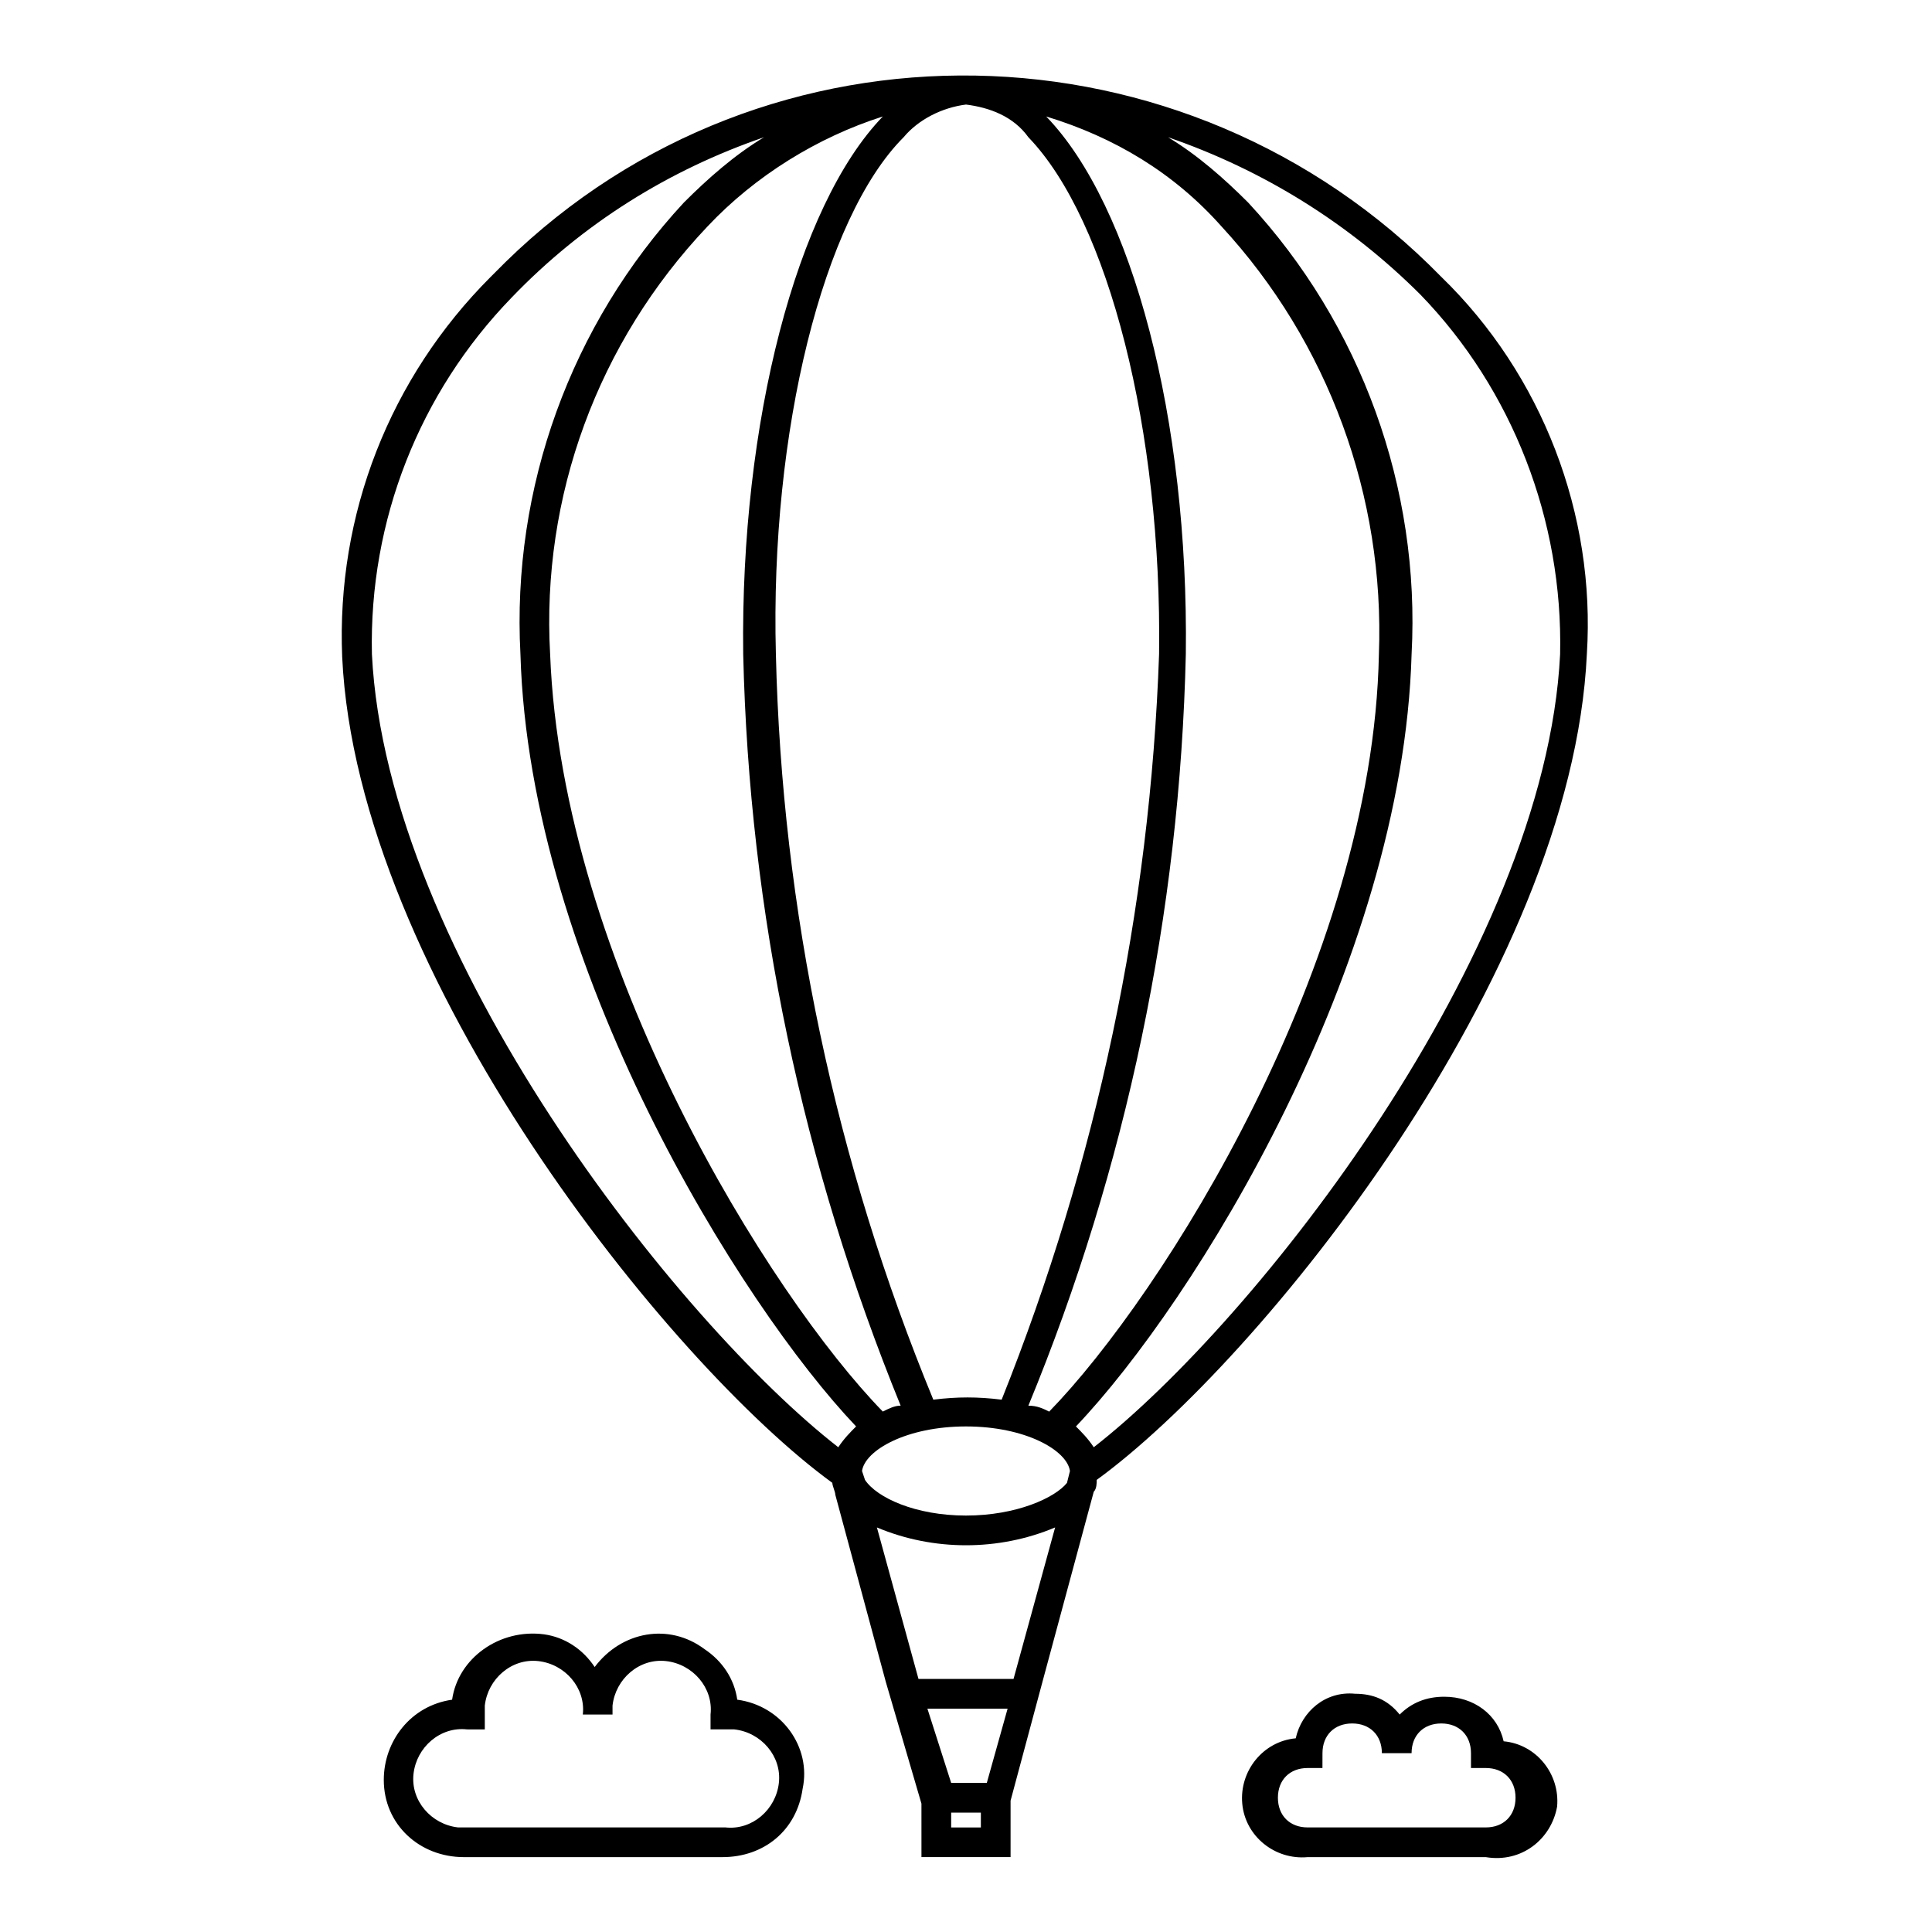
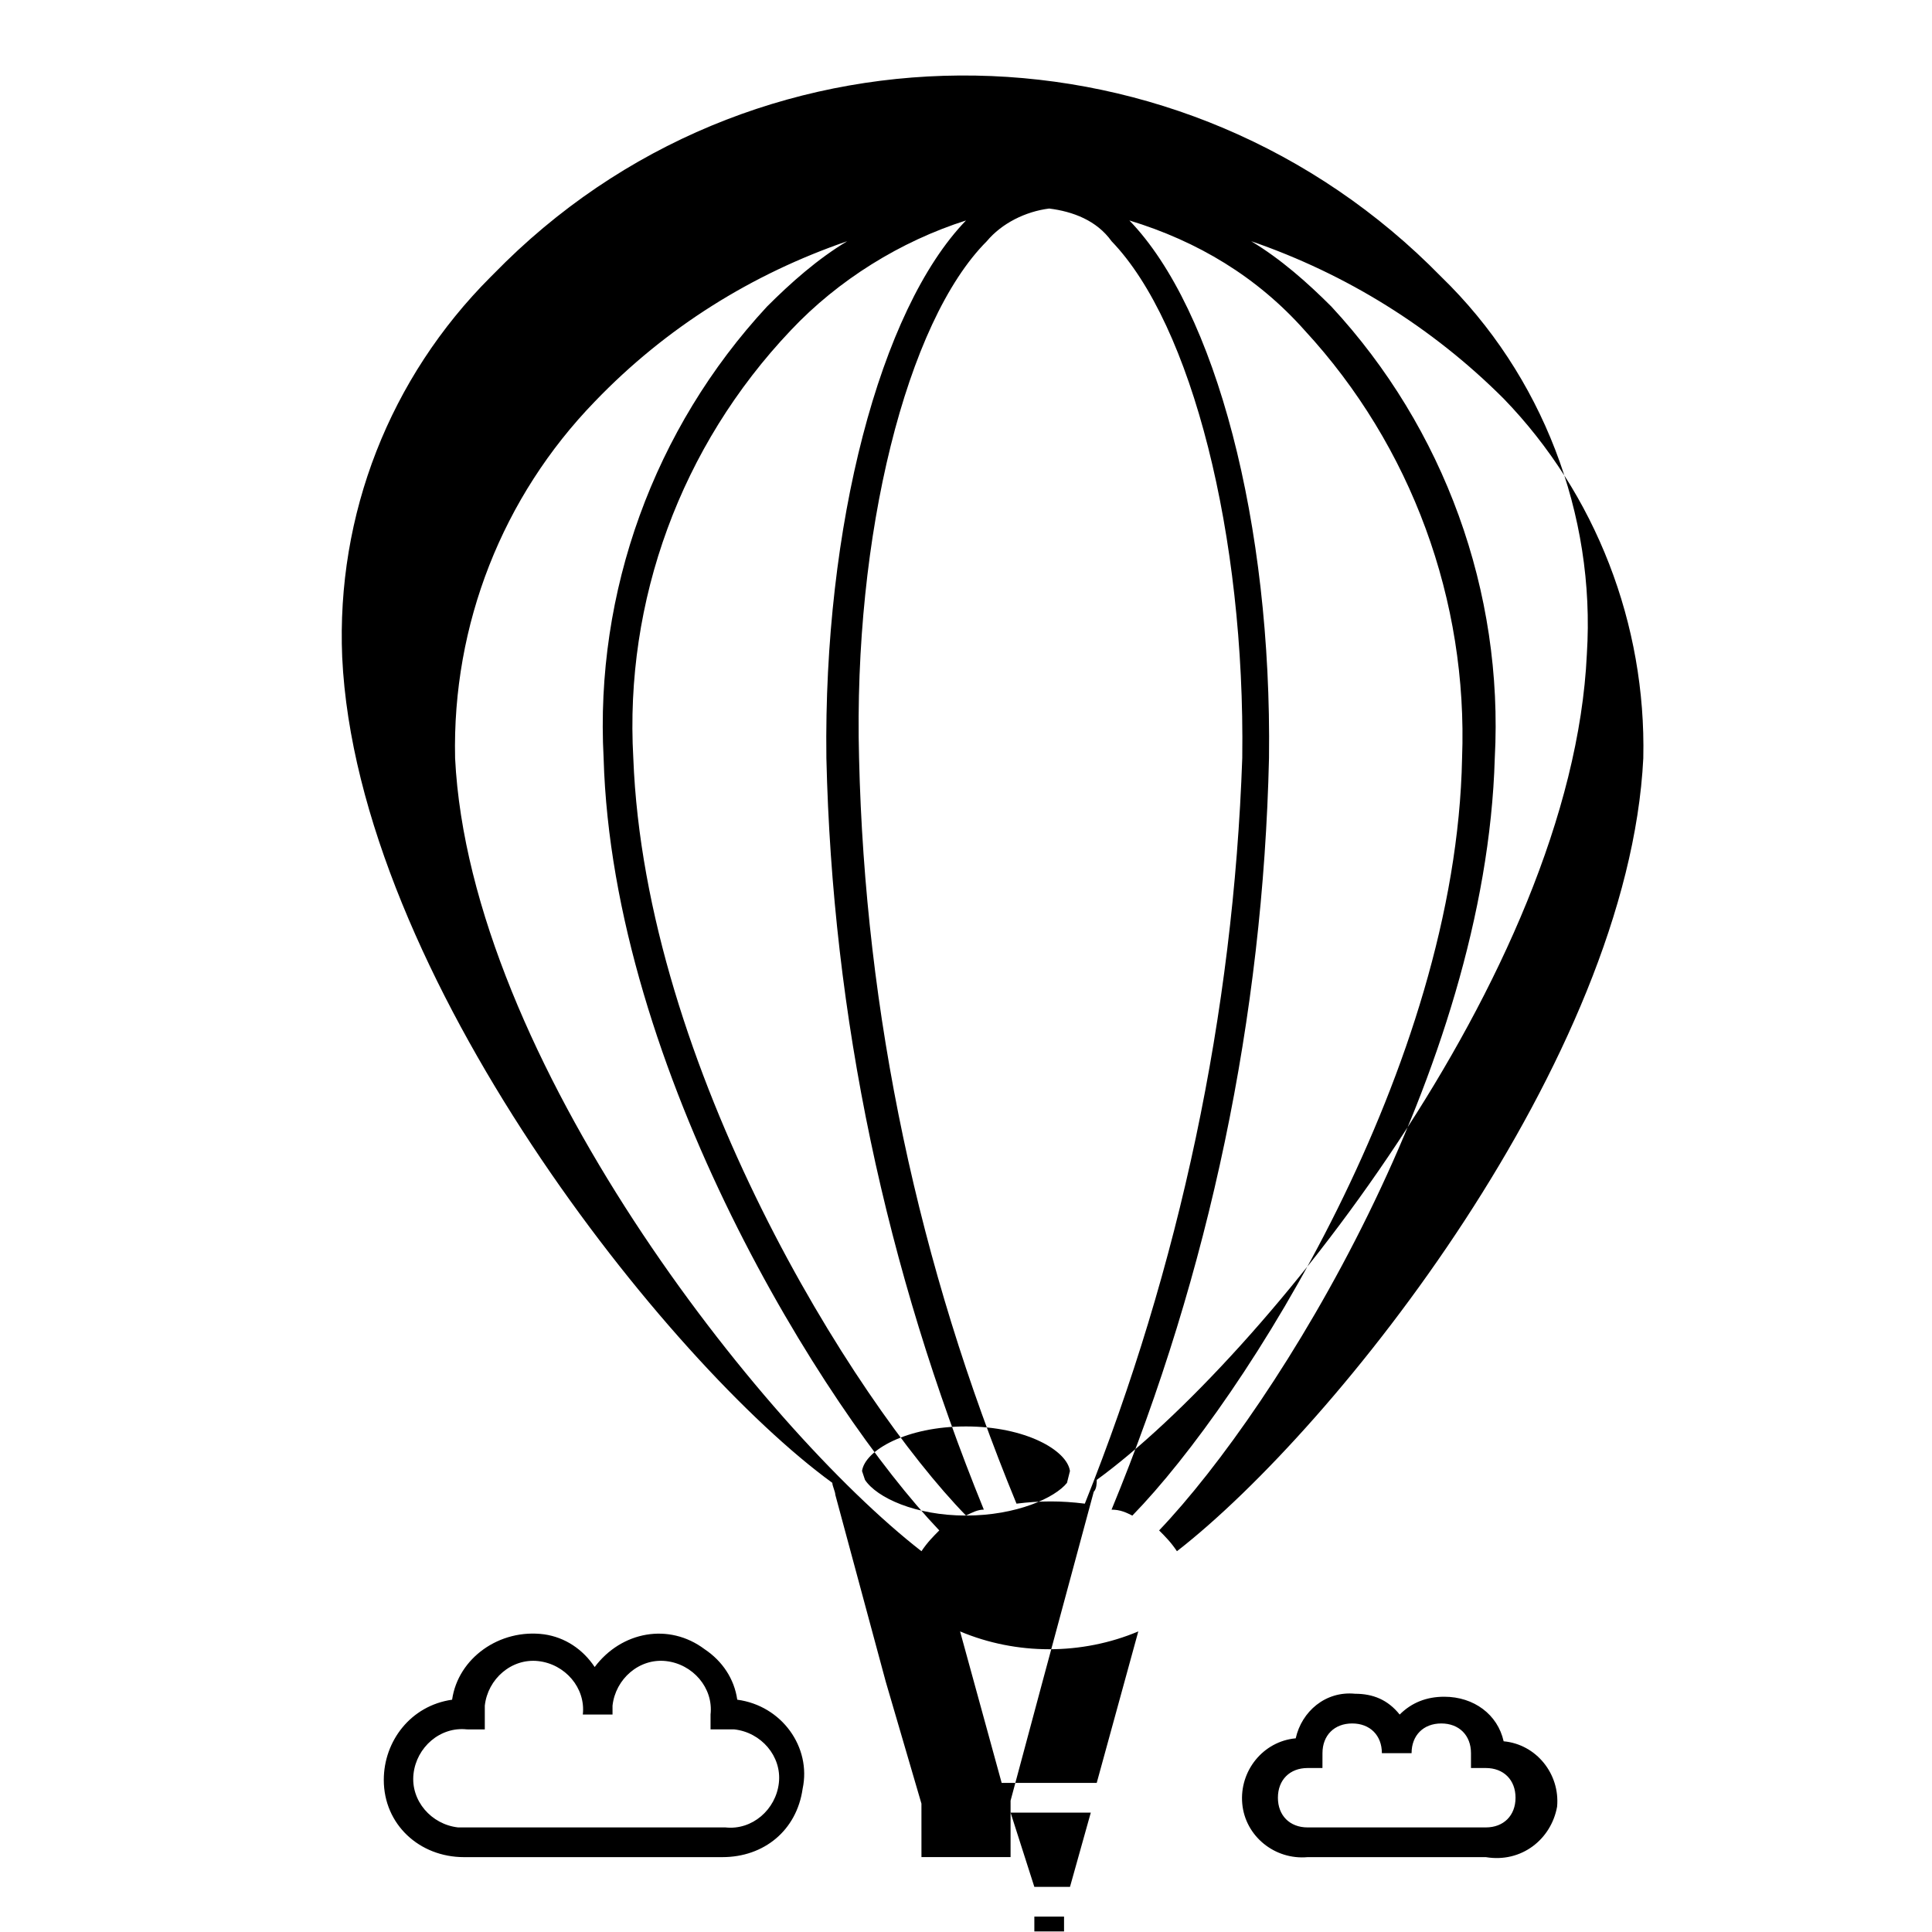
<svg xmlns="http://www.w3.org/2000/svg" fill="#000000" width="800px" height="800px" version="1.1" viewBox="144 144 512 512">
-   <path d="m537.76 636.16h-47.23c-8.66 0.789-16.531-5.512-17.32-14.168-0.789-8.66 5.512-16.531 14.168-17.32 1.574-7.086 7.871-12.594 15.742-11.809 4.723 0 8.66 1.574 11.809 5.512 3.148-3.148 7.086-4.723 11.809-4.723 7.871 0 14.168 4.723 15.742 11.809 8.66 0.789 14.957 8.66 14.168 17.32-1.566 8.656-9.438 14.953-18.887 13.379zm-47.23-23.617c-4.723 0-7.871 3.148-7.871 7.871 0 4.723 3.148 7.871 7.871 7.871h47.23c4.723 0 7.871-3.148 7.871-7.871 0-4.723-3.148-7.871-7.871-7.871h-3.934v-3.938c0-4.723-3.148-7.871-7.871-7.871s-7.871 3.148-7.871 7.871h-7.871c0-4.723-3.148-7.871-7.871-7.871s-7.871 3.148-7.871 7.871l-0.008 3.938zm-155.08 23.617h-68.488c-11.809 0-21.254-8.66-21.254-20.469 0-10.234 7.086-19.68 18.105-21.254 1.574-11.02 12.594-18.895 24.402-17.32 5.512 0.789 10.234 3.938 13.383 8.66 7.086-9.445 19.68-11.809 29.125-4.723 4.723 3.148 7.871 7.871 8.66 13.383 11.809 1.574 19.68 12.594 17.32 23.617-1.574 11.02-10.234 18.105-21.254 18.105zm-67.699-33.852c-7.086-0.789-13.383 4.723-14.168 11.809-0.789 7.086 4.723 13.383 11.809 14.168h2.363 68.488c7.086 0.789 13.383-4.723 14.168-11.809 0.789-7.086-4.723-13.383-11.809-14.168h-2.363-3.938v-3.938c0.789-7.086-4.723-13.383-11.809-14.168-7.086-0.789-13.383 4.723-14.168 11.809v2.363h-7.871c0.789-7.086-4.723-13.383-11.809-14.168-7.086-0.789-13.383 4.723-14.168 11.809v2.363 3.938zm258.2-384.94c-67.699-69.273-178.7-71.637-247.97-3.938-1.574 1.574-2.363 2.363-3.938 3.938-26.766 26.766-40.934 62.977-39.359 100.76 3.938 84.23 86.594 187.36 129.89 218.84 0 0.789 0.789 2.363 0.789 3.148l13.383 49.594 9.445 32.273 0.004 14.172h23.617v-14.957l8.66-32.273 13.383-49.594c0.789-0.789 0.789-2.363 0.789-3.148 43.297-31.488 125.95-133.82 129.89-218.84 2.359-37-11.812-74-38.578-99.977zm-125.95 328.27c-13.383 0-23.617-4.723-26.766-9.445l-0.789-2.363c0.789-5.512 11.809-11.809 27.551-11.809 15.742 0 26.766 6.297 27.551 11.809l-0.789 3.148c-3.144 3.934-13.375 8.66-26.758 8.66zm-22.043-27.555c-29.914-30.699-85.02-118.87-88.168-200.73-2.363-41.723 12.594-82.656 41.723-113.36 12.594-13.383 29.125-23.617 46.445-29.125-22.828 23.617-37.785 81.082-37 142.48 1.574 68.488 15.742 135.4 41.723 199.16-1.574-0.008-3.148 0.781-4.723 1.566zm38.574-1.574c25.977-62.977 40.148-130.68 41.723-199.16 0.789-62.188-14.168-118.87-37-142.48 18.105 5.512 33.852 14.957 46.445 29.125 28.34 30.699 43.297 71.637 41.723 113.36-1.578 81.875-57.469 170.04-87.383 200.74-1.574-0.785-3.148-1.574-5.508-1.574zm0-336.14c21.254 22.043 35.426 77.934 34.637 136.97-2.363 67.699-16.531 134.61-41.723 197.59-6.297-0.789-11.809-0.789-18.105 0-25.977-62.977-40.148-129.89-41.723-197.59-1.574-59.039 12.594-115.71 33.852-136.97 3.938-4.723 10.234-7.871 16.531-8.66 6.297 0.789 12.594 3.152 16.531 8.66zm-173.97 136.98c-0.789-35.426 12.594-69.273 37-94.465 18.891-19.68 41.719-33.852 66.91-42.512-7.871 4.723-14.957 11.02-21.254 17.32-29.914 32.273-45.656 75.57-43.297 119.66 2.363 82.656 58.254 172.4 88.953 204.67-1.574 1.574-3.148 3.148-4.723 5.512-42.508-33.066-119.66-130.68-123.59-210.18zm147.21 279.46h21.254l-5.512 19.68h-9.445zm14.168 31.488h-7.871v-3.938h7.871zm-16.531-39.363-11.02-40.145c14.957 6.297 32.273 6.297 47.23 0l-11.02 40.145zm170.04-271.58c-3.934 79.508-81.082 177.12-123.59 210.18-1.574-2.363-3.148-3.938-4.723-5.512 31.488-33.062 86.594-122.02 88.953-204.67 2.363-44.082-13.383-87.379-43.297-119.66-6.297-6.297-13.383-12.594-21.254-17.32 25.191 8.664 48.02 22.836 66.914 41.727 24.402 25.191 37.785 59.828 36.996 95.254z" />
+   <path d="m537.76 636.16h-47.23c-8.66 0.789-16.531-5.512-17.32-14.168-0.789-8.66 5.512-16.531 14.168-17.32 1.574-7.086 7.871-12.594 15.742-11.809 4.723 0 8.66 1.574 11.809 5.512 3.148-3.148 7.086-4.723 11.809-4.723 7.871 0 14.168 4.723 15.742 11.809 8.66 0.789 14.957 8.66 14.168 17.32-1.566 8.656-9.438 14.953-18.887 13.379zm-47.23-23.617c-4.723 0-7.871 3.148-7.871 7.871 0 4.723 3.148 7.871 7.871 7.871h47.23c4.723 0 7.871-3.148 7.871-7.871 0-4.723-3.148-7.871-7.871-7.871h-3.934v-3.938c0-4.723-3.148-7.871-7.871-7.871s-7.871 3.148-7.871 7.871h-7.871c0-4.723-3.148-7.871-7.871-7.871s-7.871 3.148-7.871 7.871l-0.008 3.938zm-155.08 23.617h-68.488c-11.809 0-21.254-8.66-21.254-20.469 0-10.234 7.086-19.68 18.105-21.254 1.574-11.02 12.594-18.895 24.402-17.32 5.512 0.789 10.234 3.938 13.383 8.66 7.086-9.445 19.68-11.809 29.125-4.723 4.723 3.148 7.871 7.871 8.66 13.383 11.809 1.574 19.68 12.594 17.32 23.617-1.574 11.02-10.234 18.105-21.254 18.105zm-67.699-33.852c-7.086-0.789-13.383 4.723-14.168 11.809-0.789 7.086 4.723 13.383 11.809 14.168h2.363 68.488c7.086 0.789 13.383-4.723 14.168-11.809 0.789-7.086-4.723-13.383-11.809-14.168h-2.363-3.938v-3.938c0.789-7.086-4.723-13.383-11.809-14.168-7.086-0.789-13.383 4.723-14.168 11.809v2.363h-7.871c0.789-7.086-4.723-13.383-11.809-14.168-7.086-0.789-13.383 4.723-14.168 11.809v2.363 3.938zm258.2-384.94c-67.699-69.273-178.7-71.637-247.97-3.938-1.574 1.574-2.363 2.363-3.938 3.938-26.766 26.766-40.934 62.977-39.359 100.76 3.938 84.23 86.594 187.36 129.89 218.84 0 0.789 0.789 2.363 0.789 3.148l13.383 49.594 9.445 32.273 0.004 14.172h23.617v-14.957l8.66-32.273 13.383-49.594c0.789-0.789 0.789-2.363 0.789-3.148 43.297-31.488 125.95-133.82 129.89-218.84 2.359-37-11.812-74-38.578-99.977zm-125.95 328.27c-13.383 0-23.617-4.723-26.766-9.445l-0.789-2.363c0.789-5.512 11.809-11.809 27.551-11.809 15.742 0 26.766 6.297 27.551 11.809l-0.789 3.148c-3.144 3.934-13.375 8.66-26.758 8.66zc-29.914-30.699-85.02-118.87-88.168-200.73-2.363-41.723 12.594-82.656 41.723-113.36 12.594-13.383 29.125-23.617 46.445-29.125-22.828 23.617-37.785 81.082-37 142.48 1.574 68.488 15.742 135.4 41.723 199.16-1.574-0.008-3.148 0.781-4.723 1.566zm38.574-1.574c25.977-62.977 40.148-130.68 41.723-199.16 0.789-62.188-14.168-118.87-37-142.48 18.105 5.512 33.852 14.957 46.445 29.125 28.34 30.699 43.297 71.637 41.723 113.36-1.578 81.875-57.469 170.04-87.383 200.74-1.574-0.785-3.148-1.574-5.508-1.574zm0-336.14c21.254 22.043 35.426 77.934 34.637 136.97-2.363 67.699-16.531 134.61-41.723 197.59-6.297-0.789-11.809-0.789-18.105 0-25.977-62.977-40.148-129.89-41.723-197.59-1.574-59.039 12.594-115.71 33.852-136.97 3.938-4.723 10.234-7.871 16.531-8.66 6.297 0.789 12.594 3.152 16.531 8.66zm-173.97 136.98c-0.789-35.426 12.594-69.273 37-94.465 18.891-19.68 41.719-33.852 66.91-42.512-7.871 4.723-14.957 11.02-21.254 17.32-29.914 32.273-45.656 75.57-43.297 119.66 2.363 82.656 58.254 172.4 88.953 204.67-1.574 1.574-3.148 3.148-4.723 5.512-42.508-33.066-119.66-130.68-123.59-210.18zm147.21 279.46h21.254l-5.512 19.68h-9.445zm14.168 31.488h-7.871v-3.938h7.871zm-16.531-39.363-11.02-40.145c14.957 6.297 32.273 6.297 47.23 0l-11.02 40.145zm170.04-271.58c-3.934 79.508-81.082 177.12-123.59 210.18-1.574-2.363-3.148-3.938-4.723-5.512 31.488-33.062 86.594-122.02 88.953-204.67 2.363-44.082-13.383-87.379-43.297-119.66-6.297-6.297-13.383-12.594-21.254-17.32 25.191 8.664 48.02 22.836 66.914 41.727 24.402 25.191 37.785 59.828 36.996 95.254z" />
</svg>